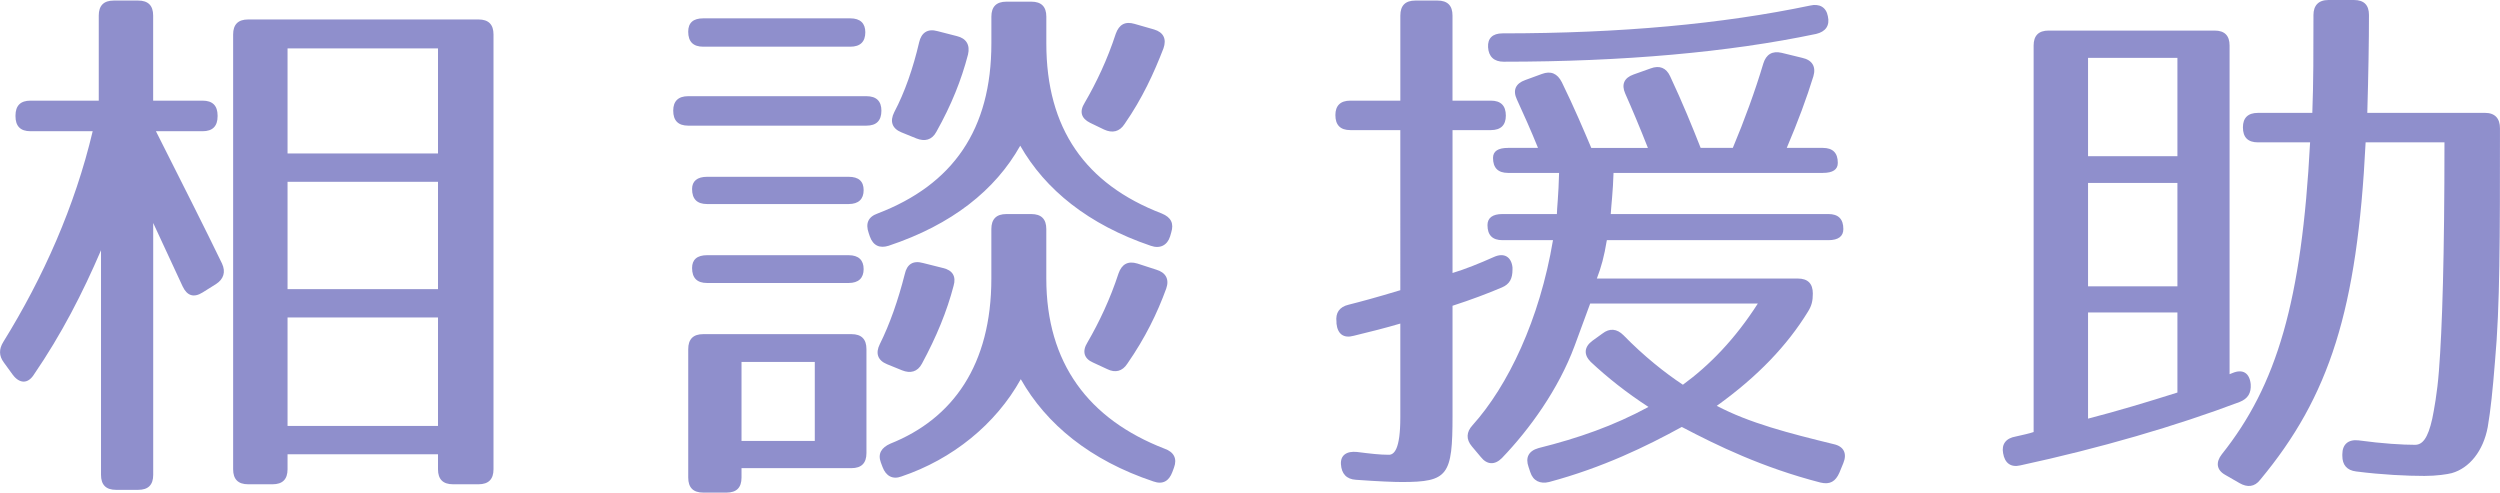
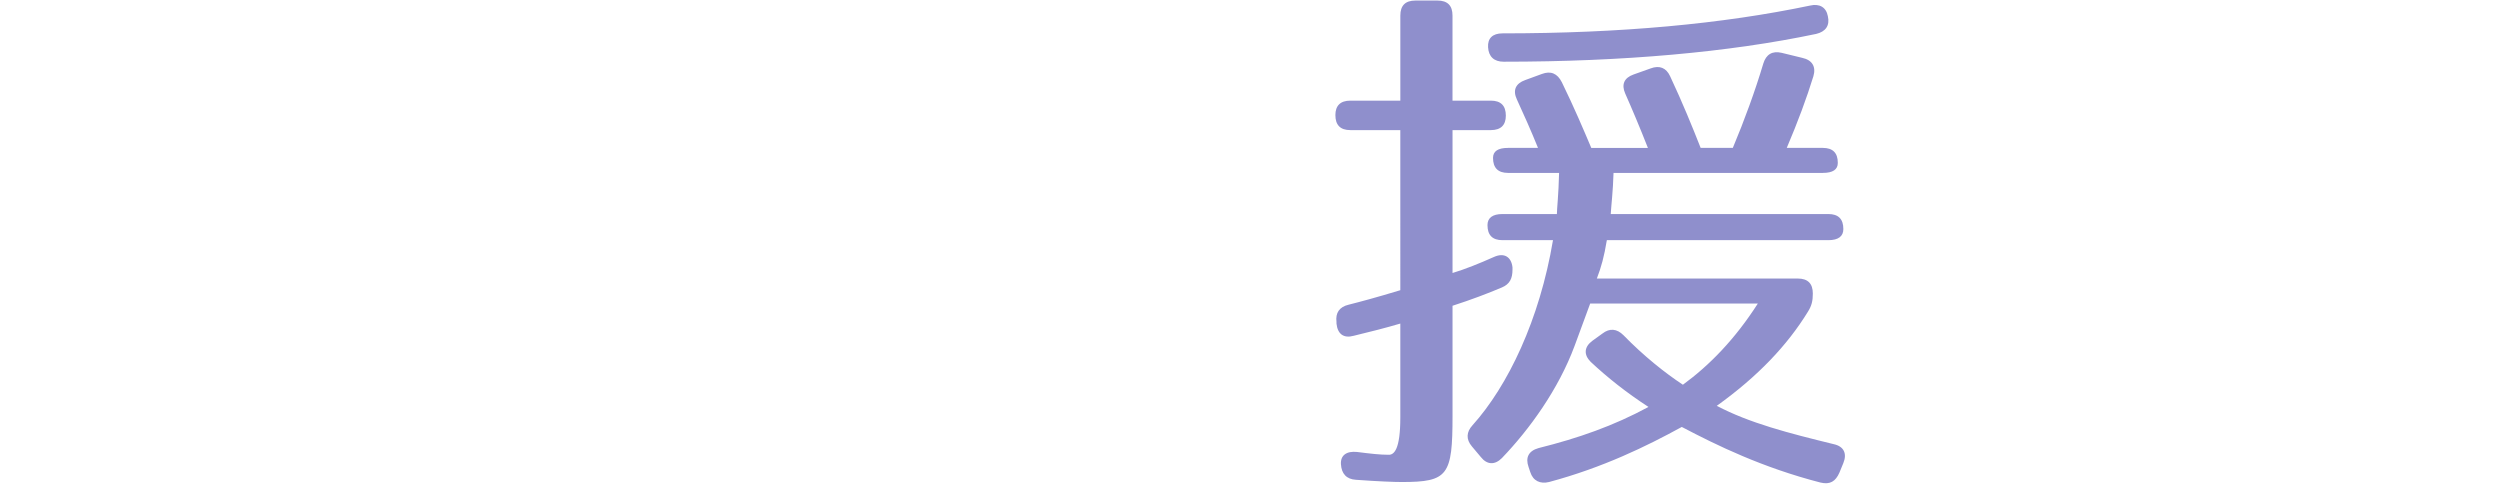
<svg xmlns="http://www.w3.org/2000/svg" version="1.1" id="レイヤー_1" x="0px" y="0px" width="94.27px" height="18.576px" viewBox="0 0 94.27 18.576" enable-background="new 0 0 94.27 18.576" xml:space="preserve">
  <g>
    <g>
-       <path fill="#8F8FCC" d="M8.205,4.361v0.021c0,0.377-0.188,0.566-0.565,0.566H5.88c0.984,1.95,1.884,3.732,2.492,4.99    c0.146,0.315,0.063,0.587-0.23,0.776l-0.502,0.314c-0.335,0.21-0.586,0.126-0.754-0.23l-1.109-2.39v9.498    c0,0.378-0.188,0.565-0.565,0.565H4.374c-0.377,0-0.565-0.188-0.565-0.565v-8.47C3.117,11.048,2.322,12.6,1.275,14.13    c-0.23,0.357-0.544,0.336-0.795,0l-0.335-0.461c-0.188-0.252-0.188-0.503-0.021-0.775c1.507-2.432,2.701-5.116,3.371-7.946H1.149    c-0.377,0-0.565-0.188-0.565-0.566V4.361c0-0.377,0.188-0.566,0.565-0.566h2.575V0.587c0-0.377,0.188-0.566,0.565-0.566H5.21    c0.377,0,0.565,0.188,0.565,0.566v3.208h1.863C8.016,3.795,8.205,3.983,8.205,4.361z M18.044,18.261h-0.963    c-0.377,0-0.565-0.189-0.565-0.566v-0.566h-5.673v0.566c0,0.377-0.188,0.566-0.565,0.566H9.356c-0.377,0-0.565-0.189-0.565-0.566    V1.3c0-0.377,0.188-0.566,0.565-0.566h8.688c0.377,0,0.565,0.188,0.565,0.566v16.395C18.609,18.072,18.421,18.261,18.044,18.261z     M16.516,1.824h-5.673v3.962h5.673V1.824z M16.516,6.856h-5.673v4.046h5.673V6.856z M16.516,11.971h-5.673v4.089h5.673V11.971z" />
-       <path fill="#8F8FCC" d="M33.236,4.172c0,0.377-0.188,0.566-0.565,0.566h-6.72c-0.377,0-0.565-0.189-0.565-0.566    c0-0.356,0.188-0.545,0.565-0.545h6.72C33.048,3.627,33.236,3.816,33.236,4.172z M32.629,1.216c0,0.356-0.188,0.545-0.565,0.545    h-5.548c-0.377,0-0.565-0.189-0.565-0.566c0-0.335,0.188-0.503,0.565-0.503h5.548C32.441,0.692,32.629,0.88,32.629,1.216z     M32.106,17.653h-4.145v0.356c0,0.377-0.188,0.566-0.565,0.566h-0.879c-0.377,0-0.565-0.189-0.565-0.566v-4.843    c0-0.378,0.188-0.566,0.565-0.566h5.59c0.377,0,0.565,0.188,0.565,0.566v3.921C32.671,17.464,32.483,17.653,32.106,17.653z     M32.566,7.17c0,0.335-0.188,0.524-0.565,0.524h-5.339c-0.376,0-0.565-0.188-0.565-0.566c0-0.293,0.188-0.461,0.565-0.461h5.339    C32.378,6.667,32.566,6.835,32.566,7.17z M32.566,10.147c0,0.335-0.188,0.524-0.565,0.524h-5.339    c-0.376,0-0.565-0.188-0.565-0.566c0-0.314,0.188-0.482,0.565-0.482h5.339C32.378,9.623,32.566,9.812,32.566,10.147z     M30.724,13.648h-2.763v2.978h2.763V13.648z M43.809,8.051c0.356,0.147,0.46,0.377,0.356,0.713l-0.042,0.147    c-0.104,0.335-0.377,0.482-0.732,0.356c-2.345-0.796-3.978-2.117-4.92-3.773c-0.942,1.677-2.575,2.977-4.962,3.773    c-0.335,0.105-0.586,0-0.711-0.356l-0.042-0.126c-0.125-0.356-0.021-0.608,0.335-0.734c2.847-1.09,4.292-3.166,4.292-6.416V0.629    c0-0.377,0.188-0.566,0.565-0.566h0.942c0.377,0,0.565,0.188,0.565,0.566v1.006C39.454,4.843,40.919,6.939,43.809,8.051z     M35.958,10.777c-0.251,0.964-0.649,1.928-1.193,2.935c-0.167,0.314-0.439,0.378-0.753,0.251l-0.565-0.23    c-0.356-0.146-0.439-0.419-0.272-0.754c0.377-0.755,0.691-1.656,0.942-2.642c0.083-0.377,0.314-0.524,0.691-0.419l0.753,0.189    C35.916,10.189,36.063,10.42,35.958,10.777z M43.913,16.919c0.356,0.125,0.482,0.377,0.356,0.713L44.207,17.8    c-0.126,0.335-0.356,0.482-0.712,0.355c-2.387-0.797-4.041-2.159-5.003-3.857c-0.942,1.698-2.575,3.02-4.501,3.669    c-0.335,0.126-0.586-0.021-0.712-0.356l-0.063-0.168c-0.125-0.335,0.021-0.565,0.356-0.713c2.366-0.943,3.81-2.977,3.81-6.226    V8.638c0-0.377,0.188-0.566,0.565-0.566h0.942c0.377,0,0.565,0.188,0.565,0.566v1.866C39.454,13.691,41.045,15.808,43.913,16.919z     M36.502,2.055c-0.251,0.964-0.628,1.908-1.193,2.914c-0.167,0.314-0.44,0.377-0.754,0.251L33.99,4.99    c-0.356-0.146-0.44-0.419-0.272-0.755c0.398-0.754,0.712-1.656,0.942-2.642c0.083-0.356,0.314-0.524,0.691-0.419l0.732,0.188    C36.439,1.447,36.586,1.698,36.502,2.055z M43.872,1.824c-0.356,0.922-0.796,1.887-1.466,2.851    c-0.188,0.293-0.46,0.356-0.774,0.21l-0.523-0.252c-0.335-0.167-0.418-0.419-0.209-0.755c0.44-0.754,0.858-1.635,1.172-2.6    c0.126-0.356,0.356-0.482,0.712-0.377l0.733,0.21C43.872,1.216,43.997,1.468,43.872,1.824z M43.976,10.881    c-0.335,0.923-0.795,1.866-1.465,2.83c-0.188,0.294-0.46,0.356-0.754,0.21l-0.544-0.252c-0.335-0.146-0.418-0.419-0.209-0.754    c0.439-0.756,0.858-1.637,1.172-2.601c0.125-0.356,0.356-0.482,0.711-0.377l0.712,0.231    C43.955,10.273,44.102,10.525,43.976,10.881z" />
      <path fill="#8F8FCC" d="M56.782,4.361c0,0.356-0.188,0.545-0.565,0.545h-1.445v5.388c0.482-0.146,1.005-0.356,1.57-0.608    c0.377-0.167,0.649,0,0.691,0.398v0.084c0,0.335-0.104,0.545-0.398,0.671c-0.544,0.23-1.151,0.461-1.863,0.691v4.151    c0,2.243-0.167,2.495-1.905,2.495c-0.293,0-0.879-0.021-1.738-0.084c-0.356-0.021-0.544-0.23-0.565-0.587    c-0.021-0.335,0.209-0.503,0.607-0.462c0.502,0.063,0.858,0.105,1.172,0.105c0.23,0.021,0.46-0.209,0.46-1.404v-3.543    c-0.565,0.167-1.151,0.314-1.758,0.461c-0.377,0.104-0.607-0.063-0.649-0.461v-0.063c-0.042-0.335,0.104-0.565,0.46-0.649    c0.418-0.105,1.047-0.273,1.947-0.546V4.906H50.92c-0.377,0-0.565-0.188-0.565-0.566c0-0.356,0.188-0.545,0.565-0.545h1.884V0.587    c0-0.377,0.188-0.566,0.565-0.566h0.837c0.377,0,0.565,0.188,0.565,0.566v3.208h1.445C56.594,3.795,56.782,3.983,56.782,4.361z     M68.38,2.873c-0.251,0.817-0.586,1.719-1.005,2.704h1.361c0.377,0,0.564,0.189,0.564,0.566c0,0.251-0.188,0.377-0.564,0.377    h-7.893c-0.021,0.712-0.084,1.195-0.105,1.551h8.207c0.377,0,0.564,0.188,0.564,0.566c0,0.273-0.188,0.419-0.564,0.419h-8.354    c-0.104,0.629-0.209,1.006-0.377,1.447h7.579c0.376,0,0.565,0.189,0.565,0.566c0,0.272-0.042,0.461-0.189,0.691    c-0.773,1.258-1.883,2.433-3.433,3.543c1.235,0.65,2.7,1.027,4.417,1.447c0.377,0.084,0.503,0.356,0.355,0.713l-0.146,0.356    c-0.146,0.335-0.355,0.462-0.711,0.378c-2.198-0.566-3.915-1.405-5.234-2.098c-1.34,0.734-2.973,1.531-5.003,2.076    c-0.335,0.084-0.607-0.042-0.712-0.377l-0.063-0.189c-0.126-0.355,0-0.607,0.377-0.713c1.507-0.377,2.826-0.838,4.145-1.551    c-0.838-0.545-1.549-1.111-2.178-1.699c-0.271-0.271-0.25-0.565,0.063-0.796l0.377-0.272c0.272-0.21,0.544-0.189,0.796,0.063    c0.754,0.775,1.57,1.426,2.24,1.866c1.004-0.733,1.967-1.72,2.826-3.062h-6.322l-0.587,1.594    c-0.606,1.635-1.696,3.145-2.743,4.235c-0.272,0.272-0.565,0.251-0.795-0.042l-0.335-0.398c-0.23-0.272-0.209-0.545,0.021-0.797    c1.339-1.488,2.533-3.983,3.036-6.981h-1.905c-0.376,0-0.565-0.188-0.565-0.566c0-0.272,0.188-0.419,0.565-0.419h2.052    c0-0.188,0.063-0.713,0.083-1.551h-1.926c-0.376,0-0.565-0.189-0.565-0.566c0-0.251,0.188-0.377,0.565-0.377h1.131    c-0.271-0.671-0.545-1.279-0.795-1.824c-0.168-0.356-0.043-0.608,0.313-0.734l0.628-0.23c0.335-0.126,0.586-0.021,0.754,0.314    c0.461,0.943,0.816,1.782,1.109,2.474h2.135c-0.313-0.796-0.606-1.488-0.857-2.054c-0.146-0.335-0.042-0.587,0.314-0.713    l0.648-0.231c0.335-0.125,0.586-0.021,0.732,0.294c0.482,1.027,0.838,1.908,1.152,2.704h1.213c0.44-1.048,0.838-2.138,1.152-3.187    c0.104-0.335,0.334-0.482,0.69-0.398l0.774,0.189C68.338,2.264,68.484,2.516,68.38,2.873z M68.484,1.279    c-3.287,0.692-7.285,1.048-11.786,1.048c-0.356,0-0.565-0.188-0.586-0.545c-0.021-0.335,0.168-0.524,0.544-0.524    c4.459,0,8.291-0.356,11.598-1.048c0.356-0.083,0.607,0.063,0.67,0.398C69.008,0.964,68.84,1.195,68.484,1.279z" />
-       <path fill="#8F8FCC" d="M84.87,14.488c0.021,0.335-0.104,0.545-0.419,0.67c-2.387,0.902-5.254,1.74-8.27,2.391    c-0.355,0.084-0.586-0.084-0.648-0.461c-0.063-0.336,0.104-0.566,0.481-0.629c0.272-0.063,0.481-0.105,0.67-0.168V1.719    c0-0.377,0.188-0.566,0.565-0.566h6.26c0.377,0,0.564,0.188,0.564,0.566V14.11l0.105-0.042    C84.576,13.9,84.828,14.068,84.87,14.488z M82.106,2.181h-3.37v3.71h3.37V2.181z M82.106,6.898h-3.37v3.899h3.37V6.898z     M82.106,14.802v-3.02h-3.37v4.004C79.867,15.494,80.977,15.158,82.106,14.802z M89.329,0.566c0,1.006-0.021,2.223-0.063,3.69    h4.439c0.377,0,0.564,0.21,0.564,0.587c0,4.193,0,6.709-0.188,8.784c-0.084,1.069-0.168,1.866-0.273,2.474    c-0.167,0.902-0.689,1.552-1.359,1.74c-0.168,0.043-0.566,0.105-1.026,0.105c-0.649,0-1.591-0.042-2.575-0.168    c-0.355-0.042-0.523-0.252-0.523-0.587v-0.063c0-0.377,0.23-0.565,0.607-0.523c0.921,0.125,1.674,0.168,2.135,0.168    c0.272,0,0.482-0.23,0.649-0.986c0.063-0.314,0.188-0.964,0.251-1.803c0.126-1.594,0.209-4.361,0.209-8.617h-2.973    c-0.313,6.31-1.36,9.582-3.977,12.726c-0.21,0.272-0.482,0.293-0.775,0.126l-0.545-0.314c-0.334-0.188-0.355-0.482-0.125-0.776    c2.072-2.6,3.015-5.766,3.328-11.761h-1.967c-0.377,0-0.566-0.188-0.566-0.566c0-0.356,0.189-0.545,0.566-0.545h2.051    c0.043-1.111,0.043-2.348,0.043-3.69C87.236,0.209,87.424,0,87.801,0h0.963C89.141,0,89.329,0.189,89.329,0.566z" />
    </g>
  </g>
</svg>